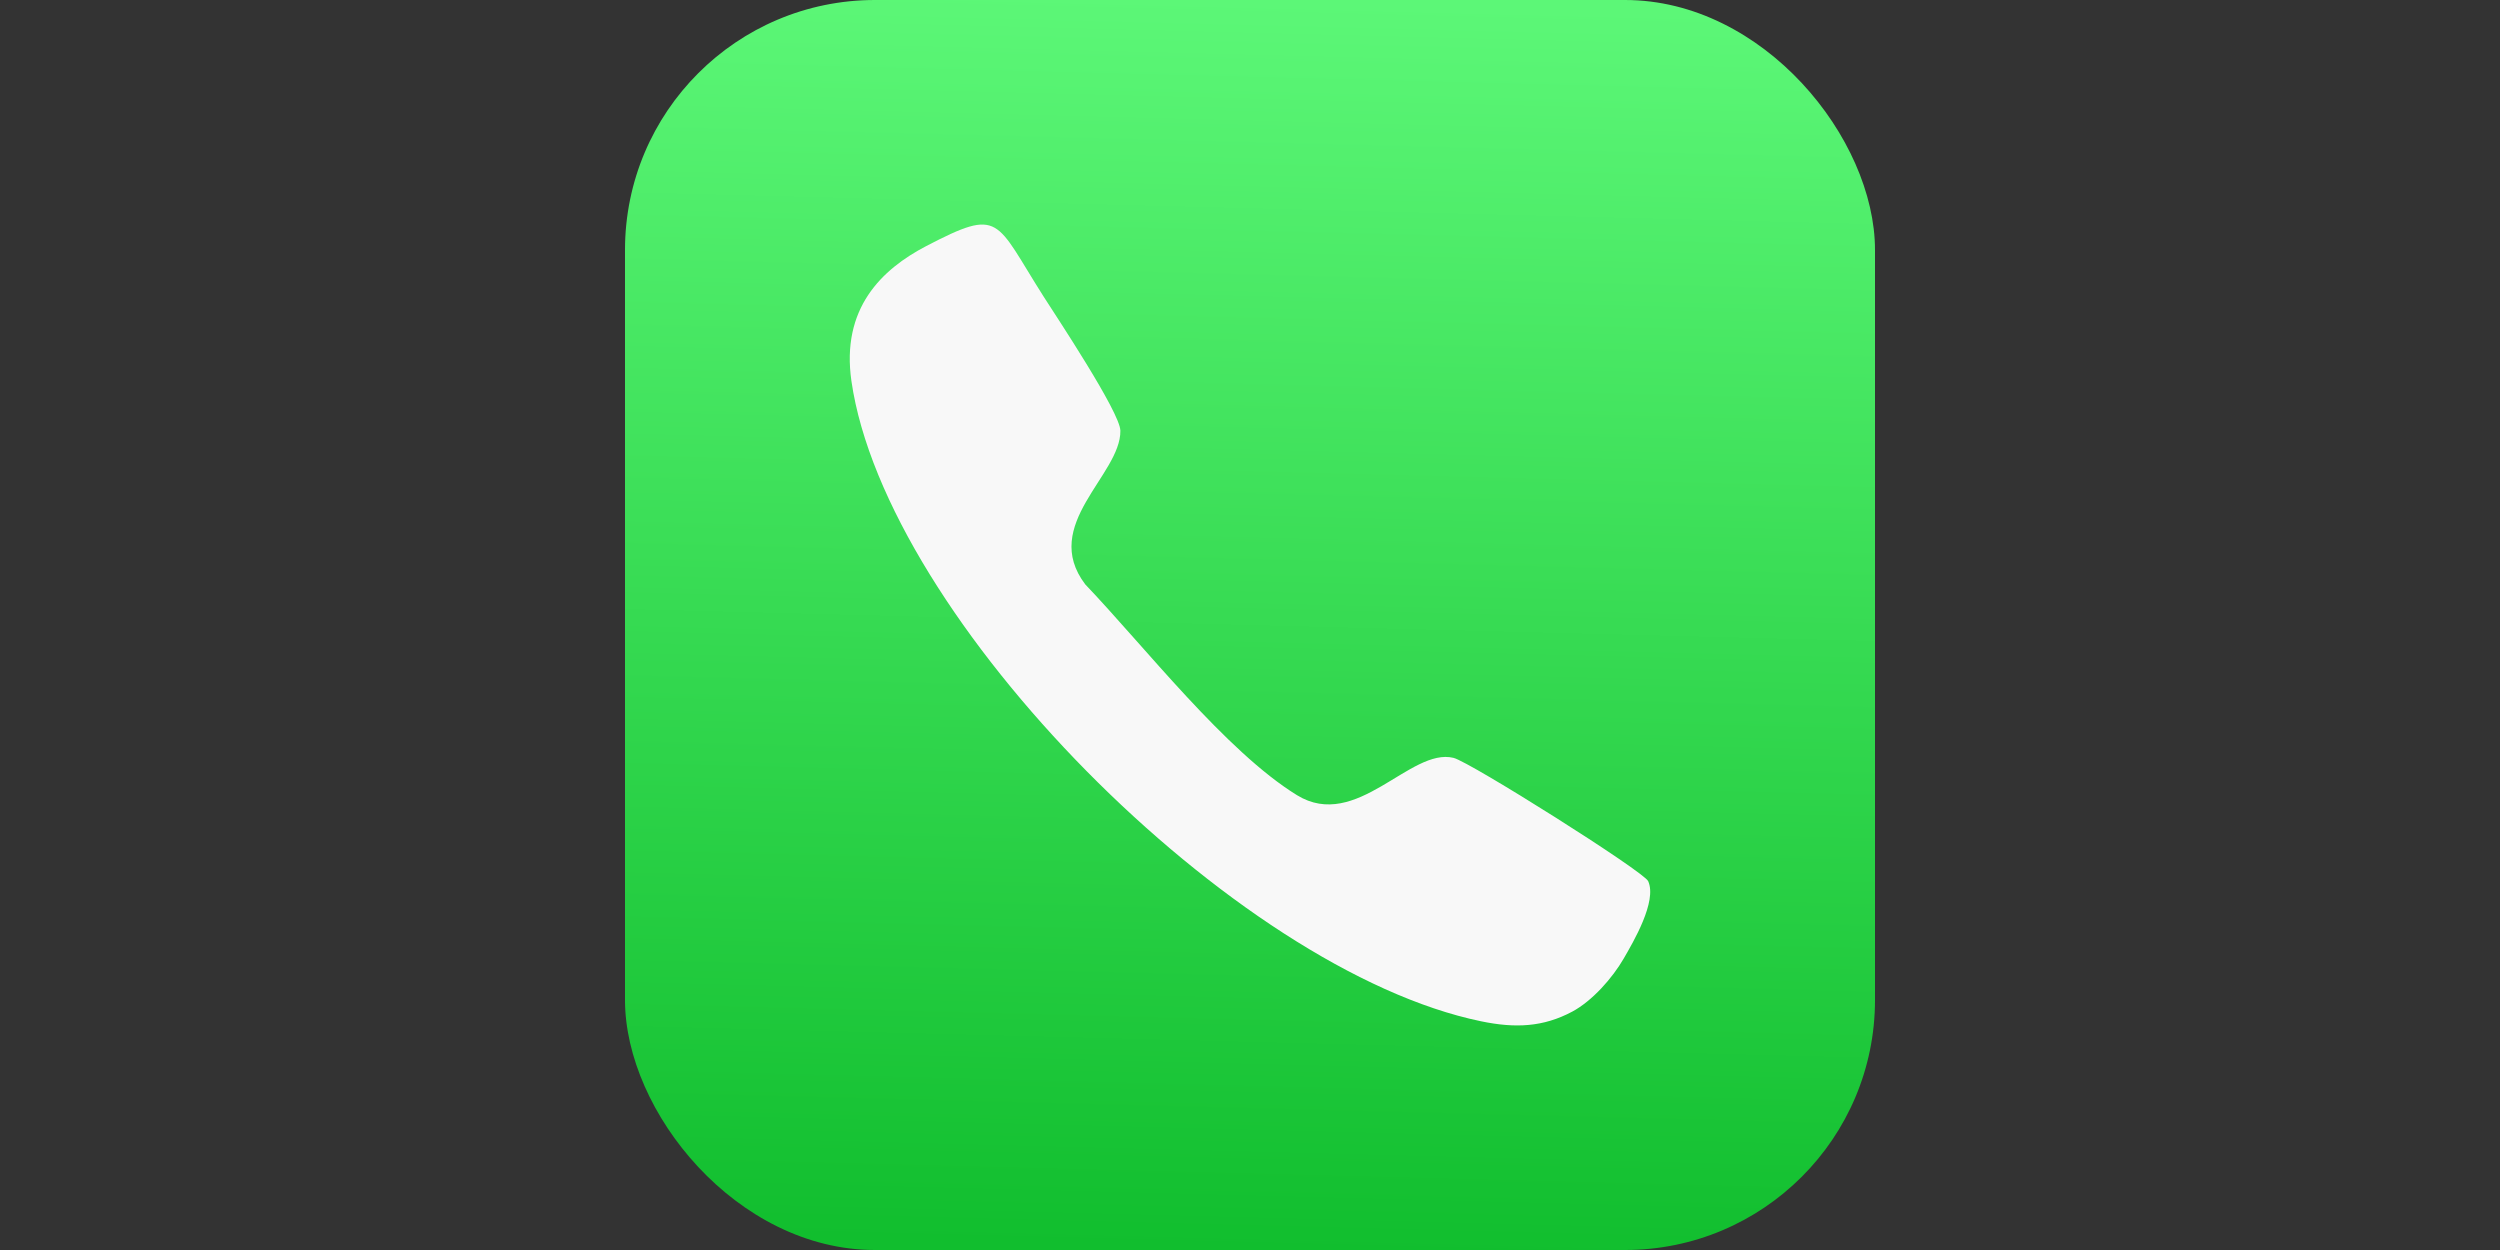
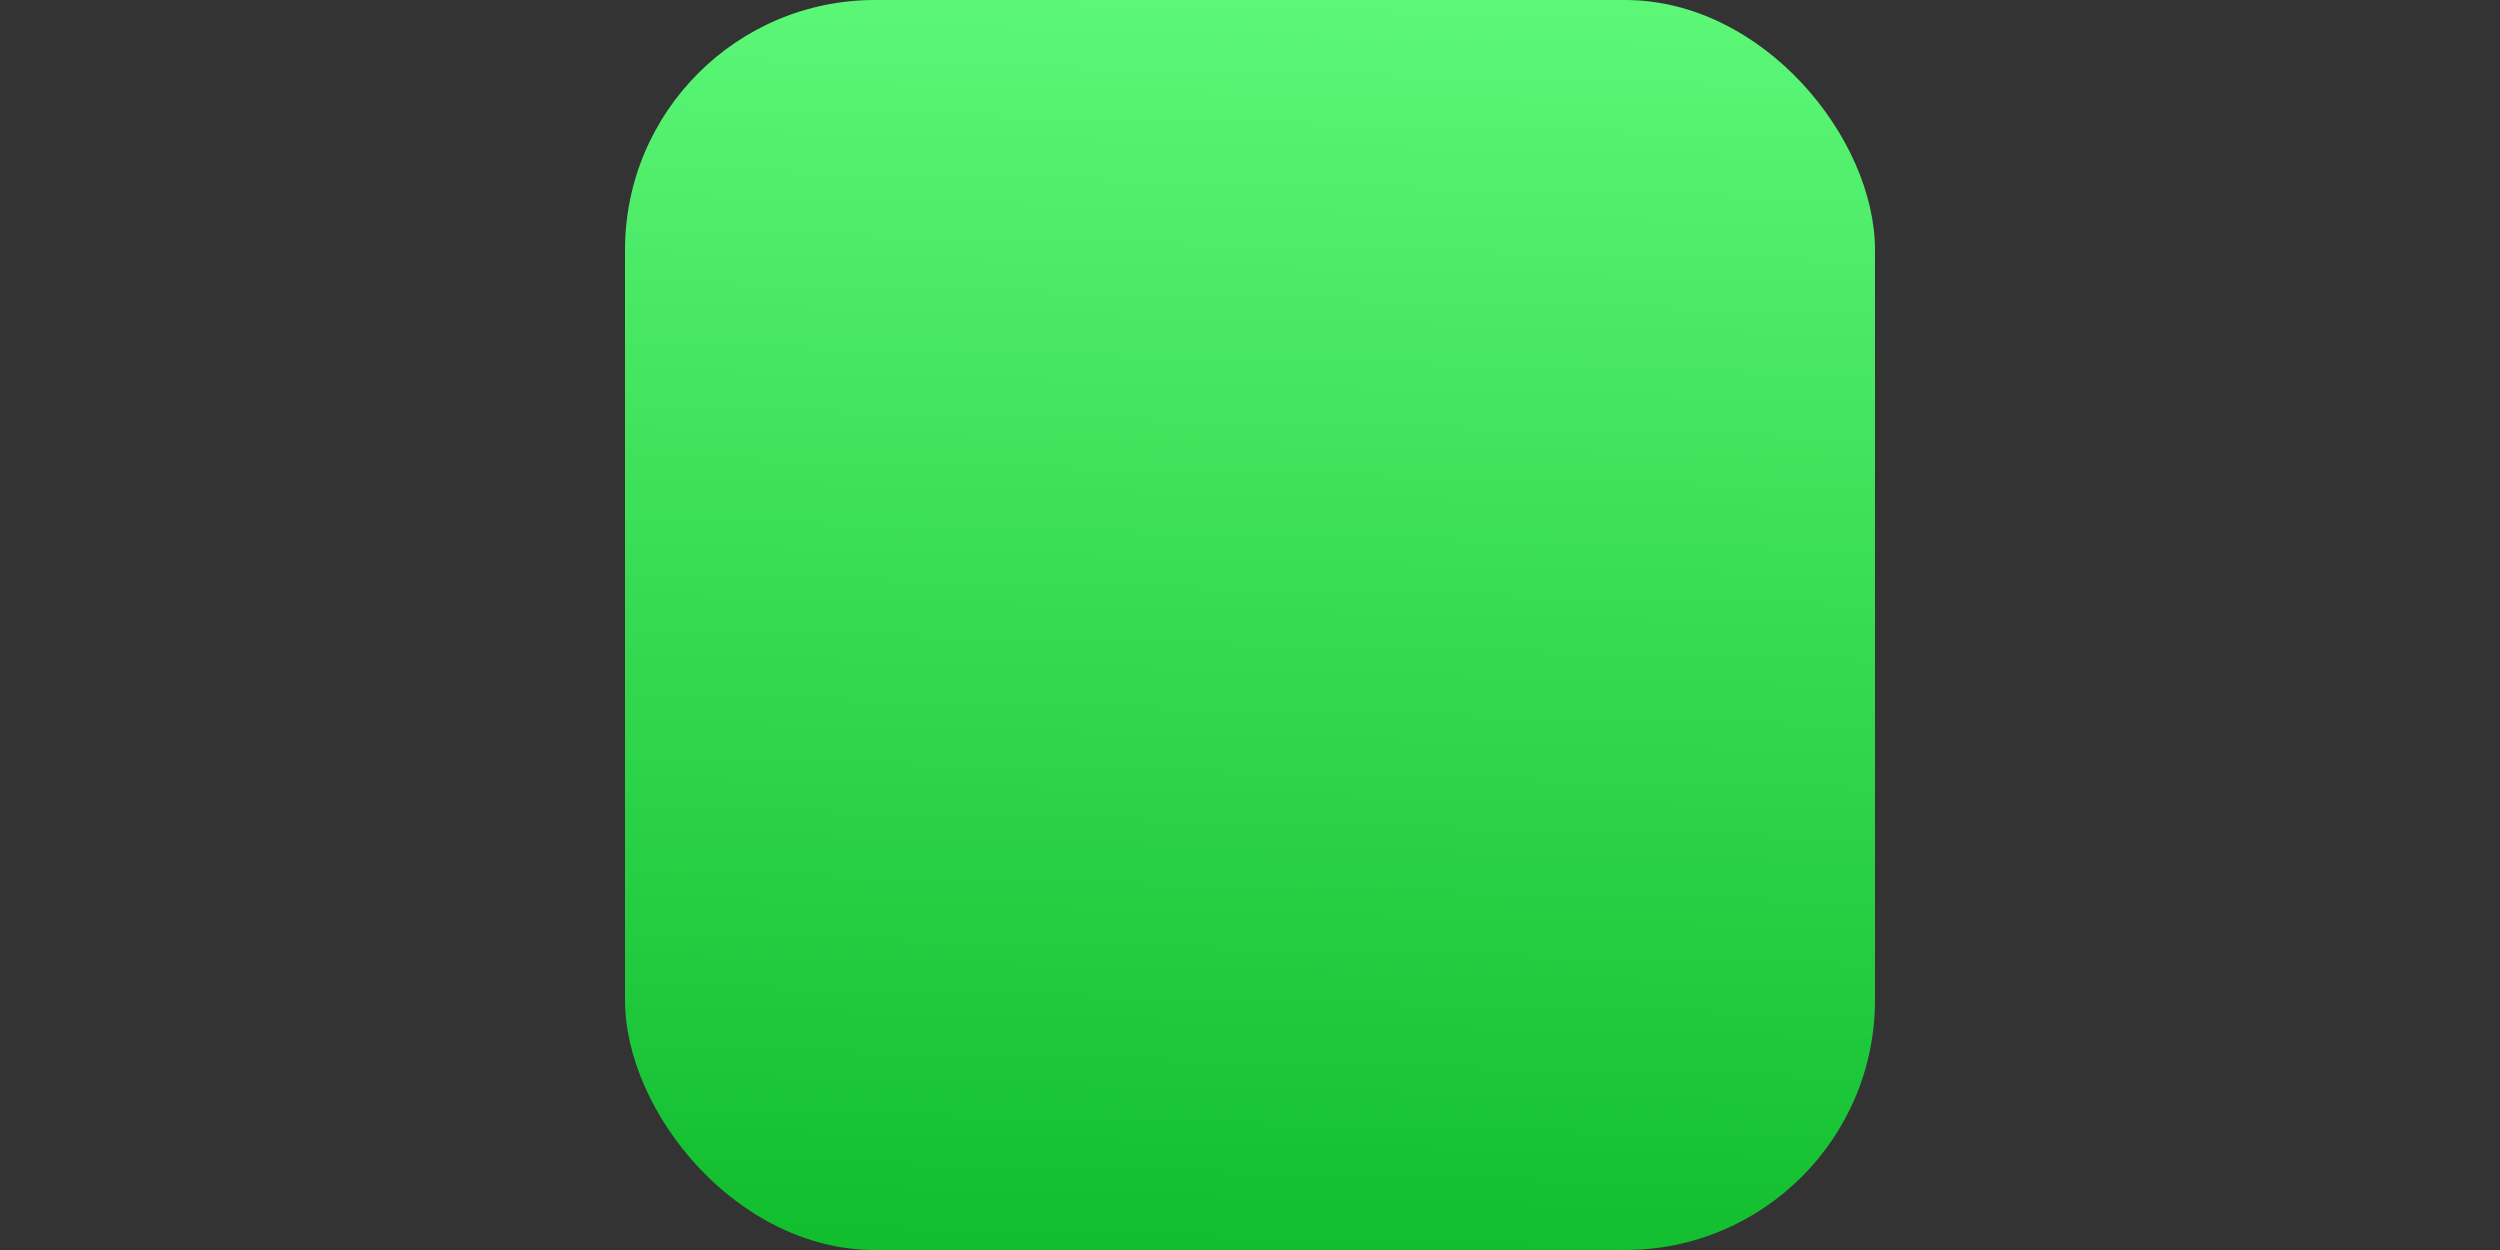
<svg xmlns="http://www.w3.org/2000/svg" xml:space="preserve" width="400px" height="200px" version="1.0" style="shape-rendering:geometricPrecision; text-rendering:geometricPrecision; image-rendering:optimizeQuality; fill-rule:evenodd; clip-rule:evenodd" viewBox="0 0 400 200">
  <rect x="0" y="0" width="400" height="200" fill="#333333" stroke="none" />
  <defs>
    <style type="text/css"> .fil1 {fill:#F8F8F8} .fil0 {fill:url(#id0)} </style>
    <linearGradient id="id0" gradientUnits="userSpaceOnUse" x1="197.44" y1="199.97" x2="202.56" y2="0.03">
      <stop offset="0" style="stop-opacity:1; stop-color:#11BE2E" />
      <stop offset="1" style="stop-opacity:1; stop-color:#5CF777" />
    </linearGradient>
  </defs>
  <g id="Слой_x0020_1">
    <rect class="fil0" x="100" width="200" height="200" rx="40" ry="40" />
-     <path class="fil1" d="M136.23 60.98c5.49,38.01 61.3,94.28 100.76,102.43 5.46,1.13 9.92,0.93 14.57,-1.55 3.18,-1.7 6.42,-5.35 8.25,-8.52 1.49,-2.59 5.36,-9.11 3.9,-12.35 -0.69,-1.55 -28.5,-19.08 -31.14,-19.73 -6.92,-1.71 -15.53,11.82 -25.05,5.97 -11.39,-7.01 -24.41,-23.81 -33.88,-33.73 -7.25,-9.55 5.71,-17.5 5.62,-24.59 -0.04,-2.93 -10.33,-18.4 -12.27,-21.44 -7.85,-12.34 -6.77,-14.35 -18.79,-8.1 -7.15,3.73 -13.65,9.98 -11.97,21.61z" />
  </g>
</svg>